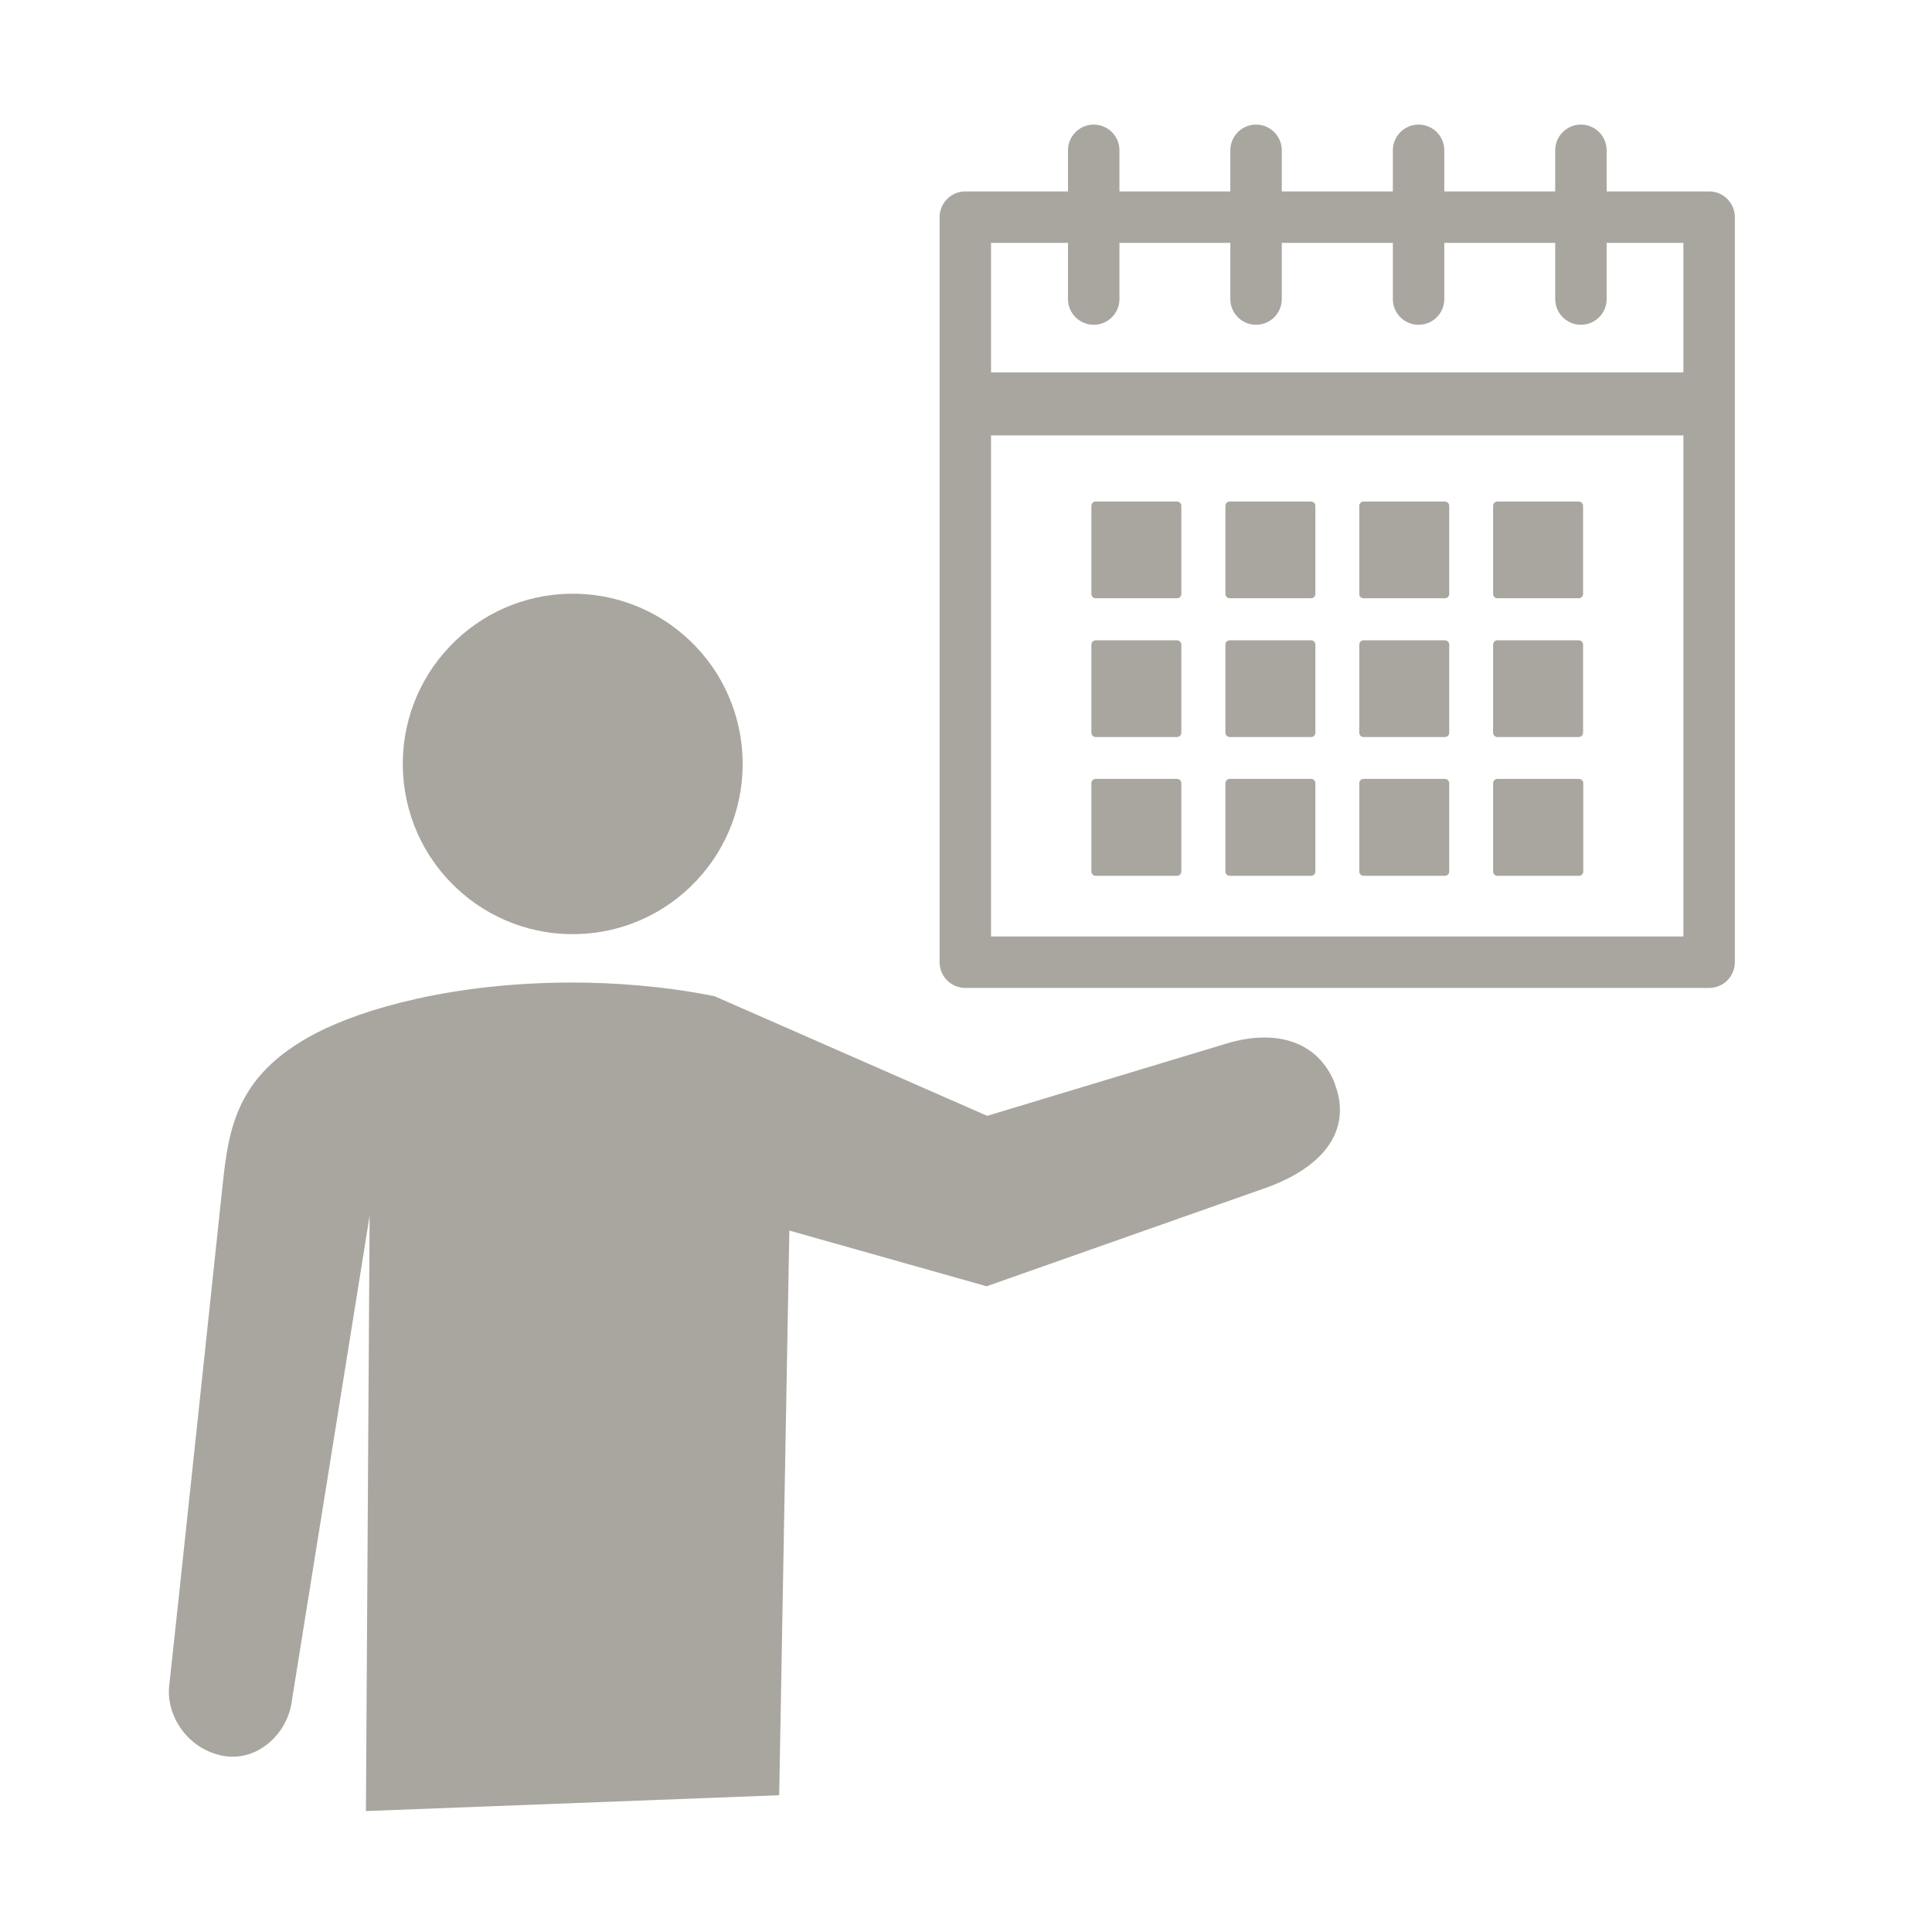
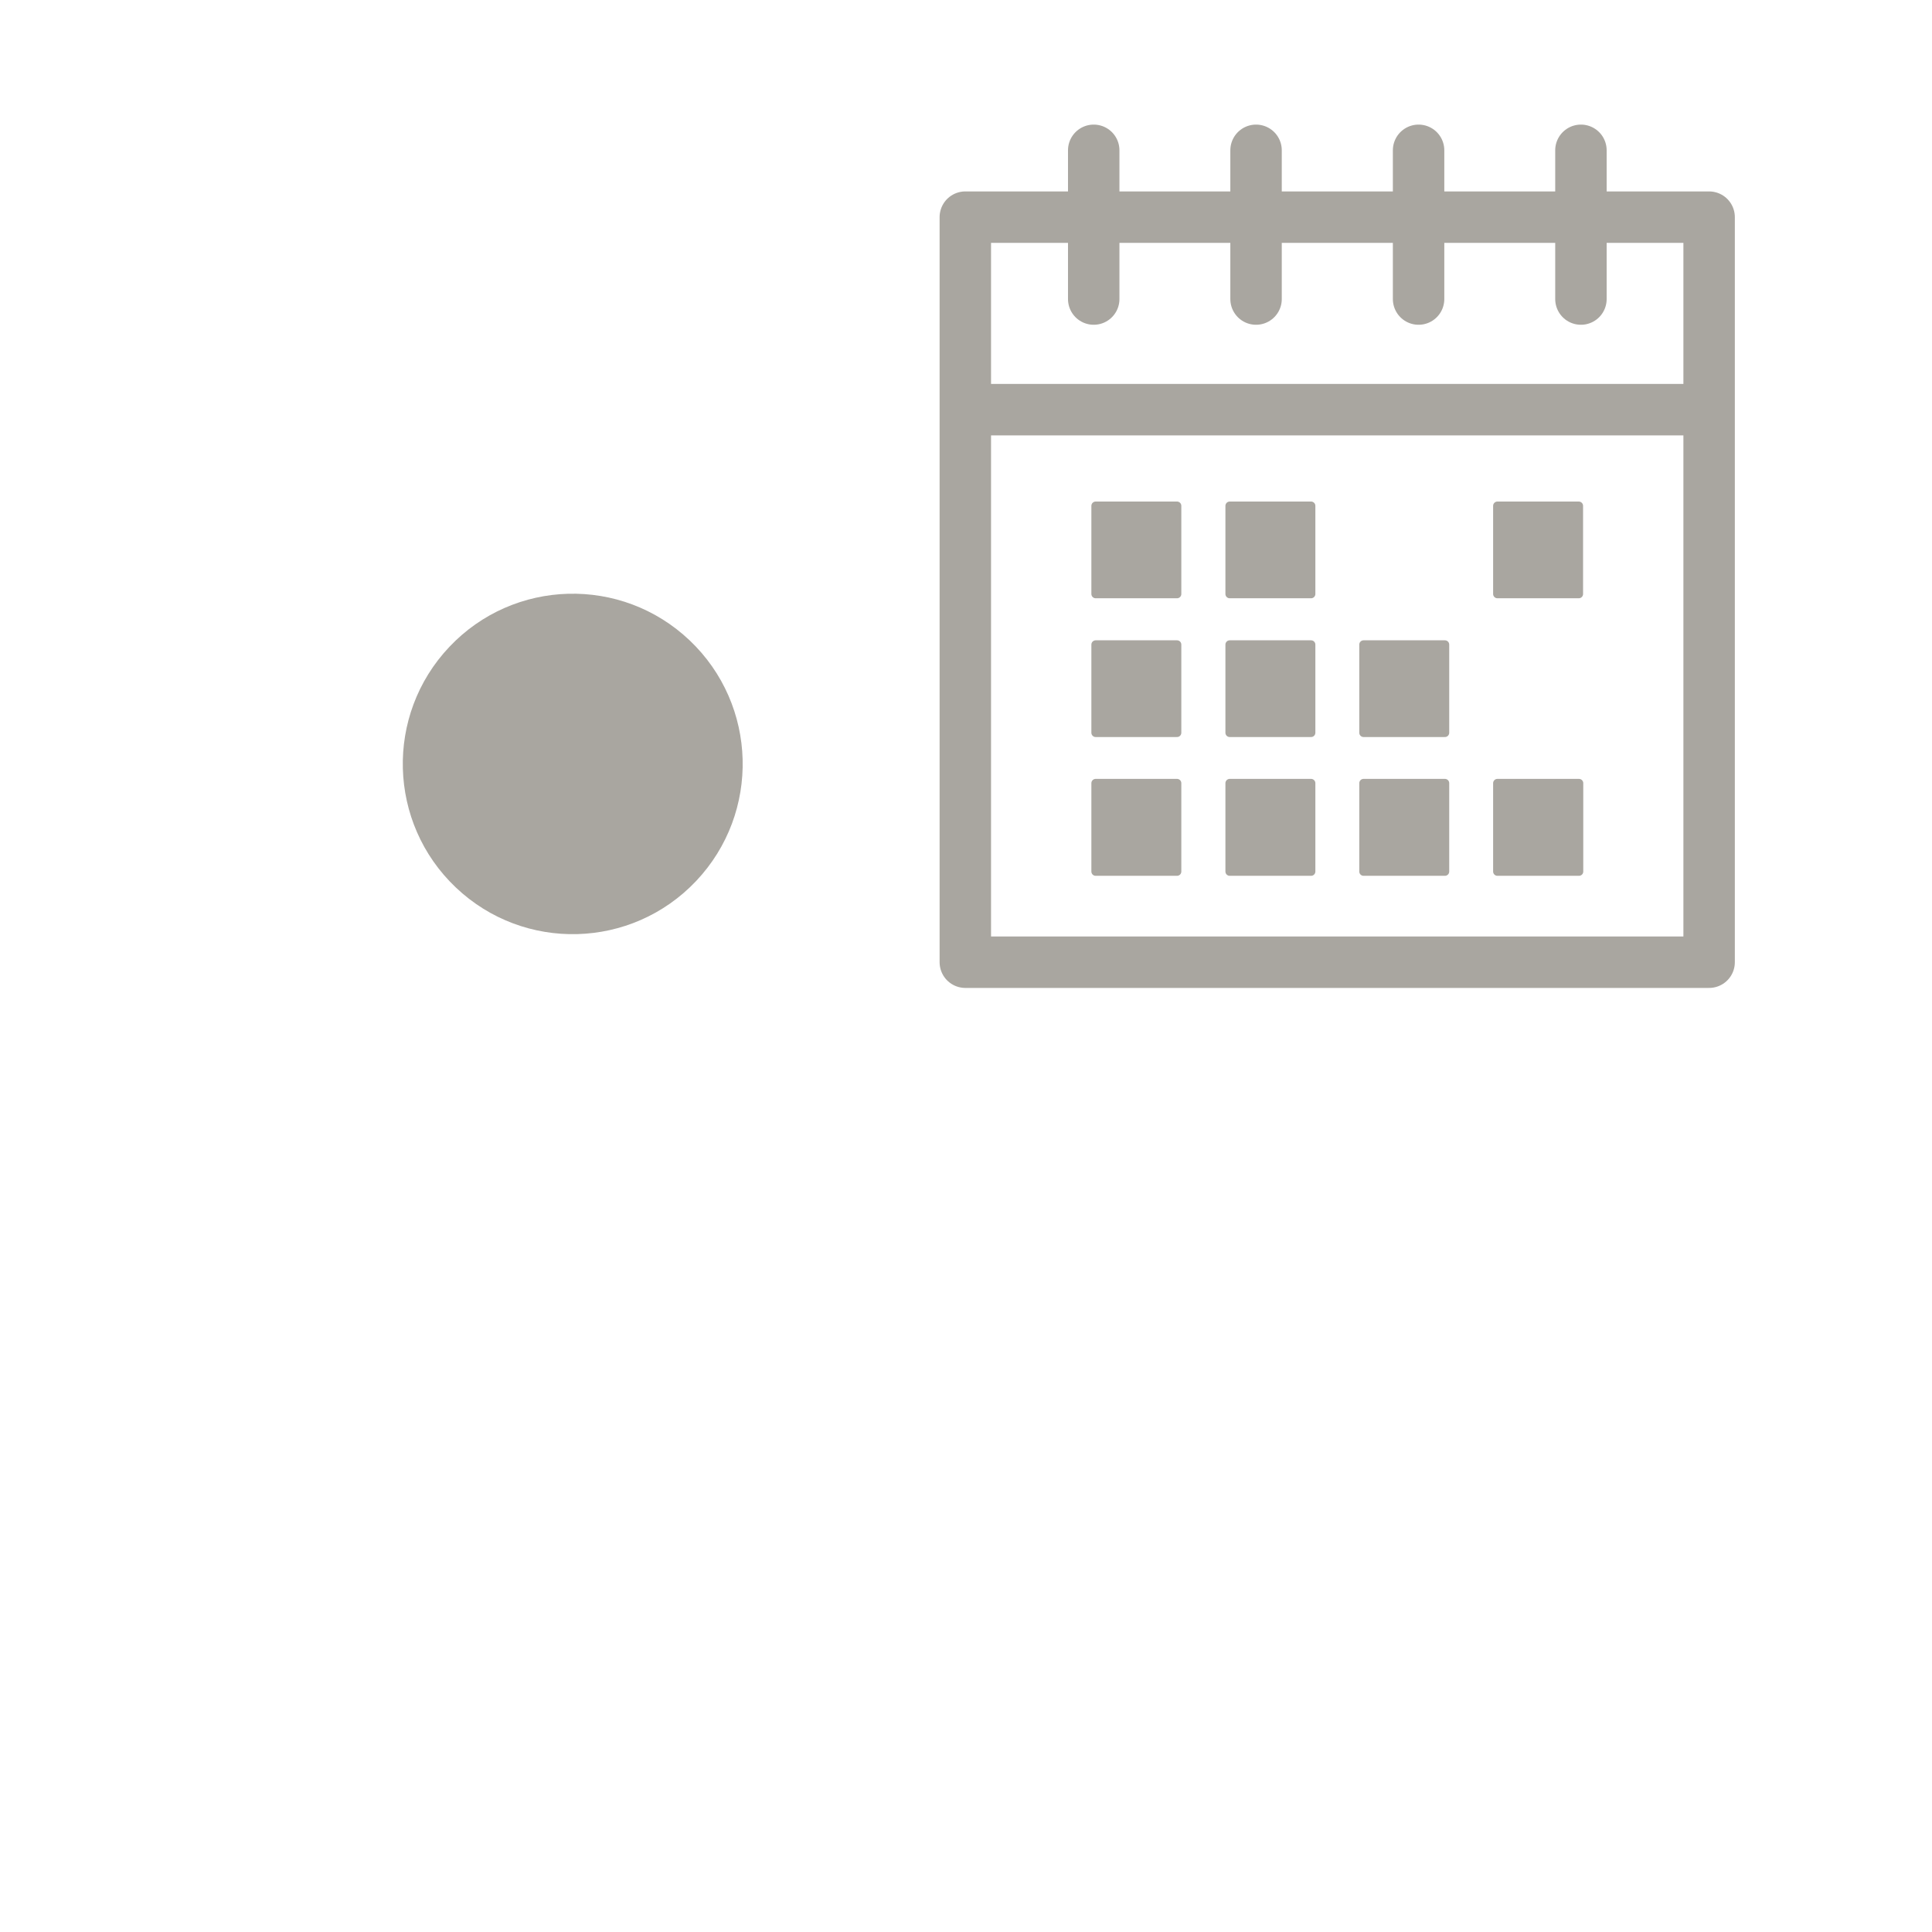
<svg xmlns="http://www.w3.org/2000/svg" width="160" height="160" viewBox="0 0 160 160" fill="none">
  <g clip-path="url(#clip0_703_1528)">
    <path d="M57.648 72.964C62.994 67.312 62.755 58.388 57.113 53.033C51.471 47.677 42.562 47.917 37.216 53.569C31.869 59.22 32.108 68.144 37.751 73.499C43.393 78.855 52.301 78.615 57.648 72.964Z" fill="#A9A6A0" />
-     <path d="M110.582 89.819C109.127 86.031 105.378 85.206 101.371 86.484L81.754 92.409L59.18 82.503C54.995 81.661 50.842 81.37 47.433 81.37C37.43 81.37 30.014 83.571 26.2 85.546C19.139 89.22 18.88 93.946 18.314 99.288C18.314 99.288 14.242 137.682 14.016 139.576C13.725 142.101 15.551 144.837 18.427 145.403C21.239 145.953 23.841 143.655 24.18 140.79L30.611 100.68L30.304 149.984L64.529 148.673L65.369 101.91L81.706 106.523L105.039 98.3C110.178 96.374 111.842 93.169 110.549 89.787L110.582 89.819Z" fill="#A9A6A0" />
-     <path d="M141.542 31.693H79.944V79.686H141.542V31.693Z" stroke="#A9A6A0" stroke-width="1.71" stroke-linejoin="round" />
    <path d="M141.542 17.983H79.944V79.686H141.542V17.983Z" stroke="#A9A6A0" stroke-width="4.26" stroke-linejoin="round" />
    <path d="M79.944 33.927H141.558" stroke="#A9A6A0" stroke-width="4.26" stroke-linejoin="round" />
    <path d="M97.477 41.891H90.738V49.191H97.477V41.891Z" fill="#A9A6A0" stroke="#A9A6A0" stroke-width="0.71" stroke-linejoin="round" />
    <path d="M108.578 41.891H101.839V49.191H108.578V41.891Z" fill="#A9A6A0" stroke="#A9A6A0" stroke-width="0.71" stroke-linejoin="round" />
-     <path d="M119.663 41.891H112.924V49.191H119.663V41.891Z" fill="#A9A6A0" stroke="#A9A6A0" stroke-width="0.71" stroke-linejoin="round" />
    <path d="M130.748 41.891H124.009V49.191H130.748V41.891Z" fill="#A9A6A0" stroke="#A9A6A0" stroke-width="0.71" stroke-linejoin="round" />
    <path d="M97.477 53.383H90.738V60.683H97.477V53.383Z" fill="#A9A6A0" stroke="#A9A6A0" stroke-width="0.71" stroke-linejoin="round" />
    <path d="M108.578 53.383H101.839V60.683H108.578V53.383Z" fill="#A9A6A0" stroke="#A9A6A0" stroke-width="0.71" stroke-linejoin="round" />
    <path d="M119.663 53.383H112.924V60.683H119.663V53.383Z" fill="#A9A6A0" stroke="#A9A6A0" stroke-width="0.71" stroke-linejoin="round" />
-     <path d="M130.748 53.383H124.009V60.683H130.748V53.383Z" fill="#A9A6A0" stroke="#A9A6A0" stroke-width="0.71" stroke-linejoin="round" />
    <path d="M130.764 64.859H124.009V72.176H130.764V64.859Z" fill="#A9A6A0" stroke="#A9A6A0" stroke-width="0.71" stroke-linejoin="round" />
    <path d="M97.477 64.859H90.738V72.176H97.477V64.859Z" fill="#A9A6A0" stroke="#A9A6A0" stroke-width="0.71" stroke-linejoin="round" />
    <path d="M108.578 64.859H101.839V72.176H108.578V64.859Z" fill="#A9A6A0" stroke="#A9A6A0" stroke-width="0.71" stroke-linejoin="round" />
    <path d="M119.663 64.859H112.924V72.176H119.663V64.859Z" fill="#A9A6A0" stroke="#A9A6A0" stroke-width="0.71" stroke-linejoin="round" />
    <path d="M90.577 12.448V24.766" stroke="#A9A6A0" stroke-width="4.26" stroke-linecap="round" stroke-linejoin="round" />
    <path d="M104.021 12.448V24.766" stroke="#A9A6A0" stroke-width="4.26" stroke-linecap="round" stroke-linejoin="round" />
    <path d="M117.481 12.448V24.766" stroke="#A9A6A0" stroke-width="4.26" stroke-linecap="round" stroke-linejoin="round" />
    <path d="M130.926 12.448V24.766" stroke="#A9A6A0" stroke-width="4.26" stroke-linecap="round" stroke-linejoin="round" />
  </g>
  <defs>
    <clipPath id="clip0_703_1528">
      <rect width="131" height="141" fill="white" transform="translate(14 9)" />
    </clipPath>
  </defs>
</svg>